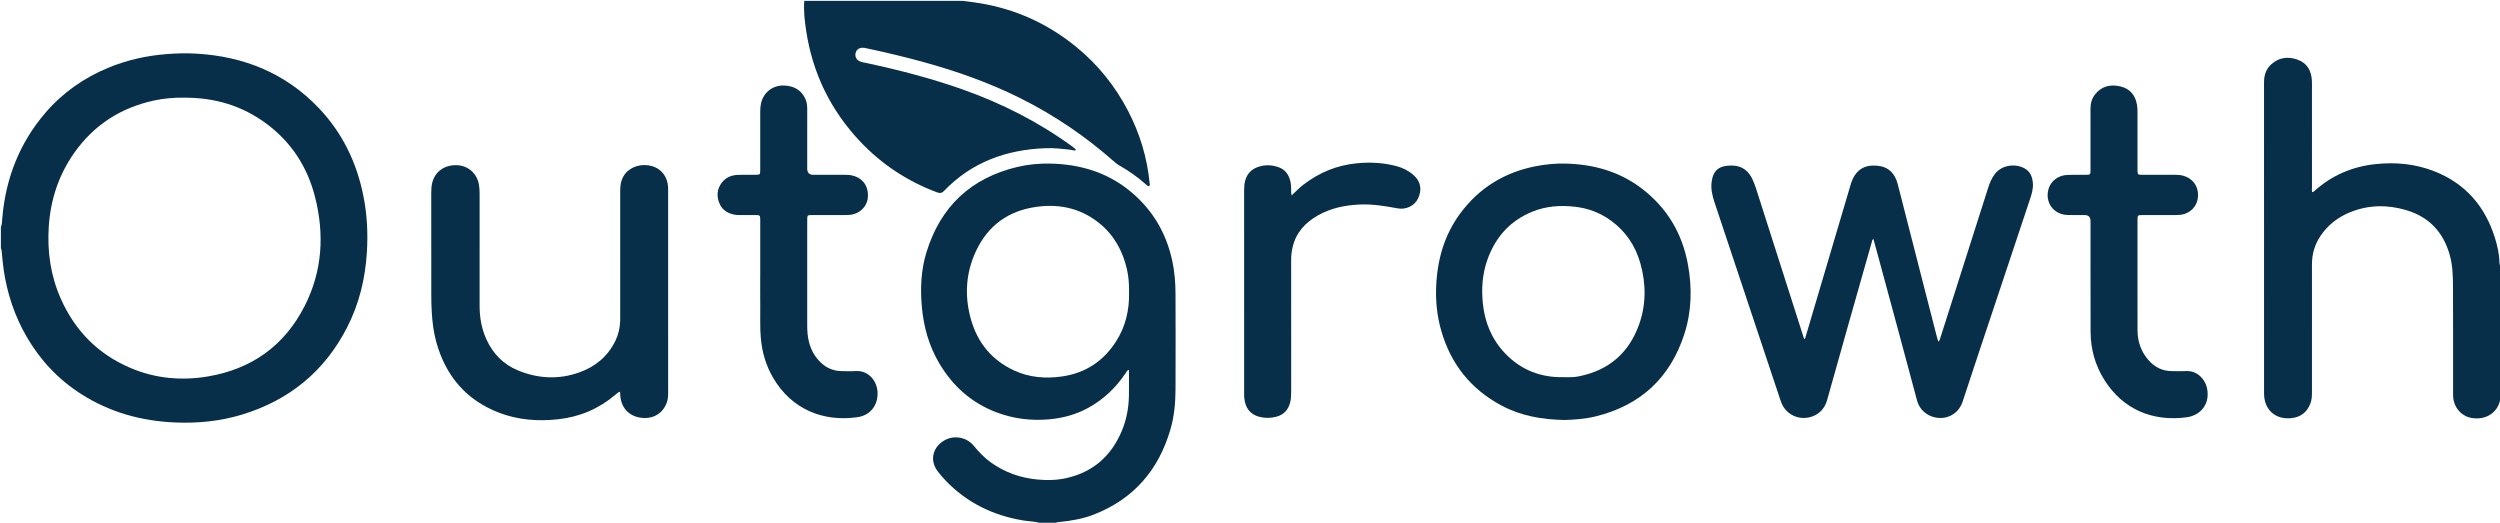
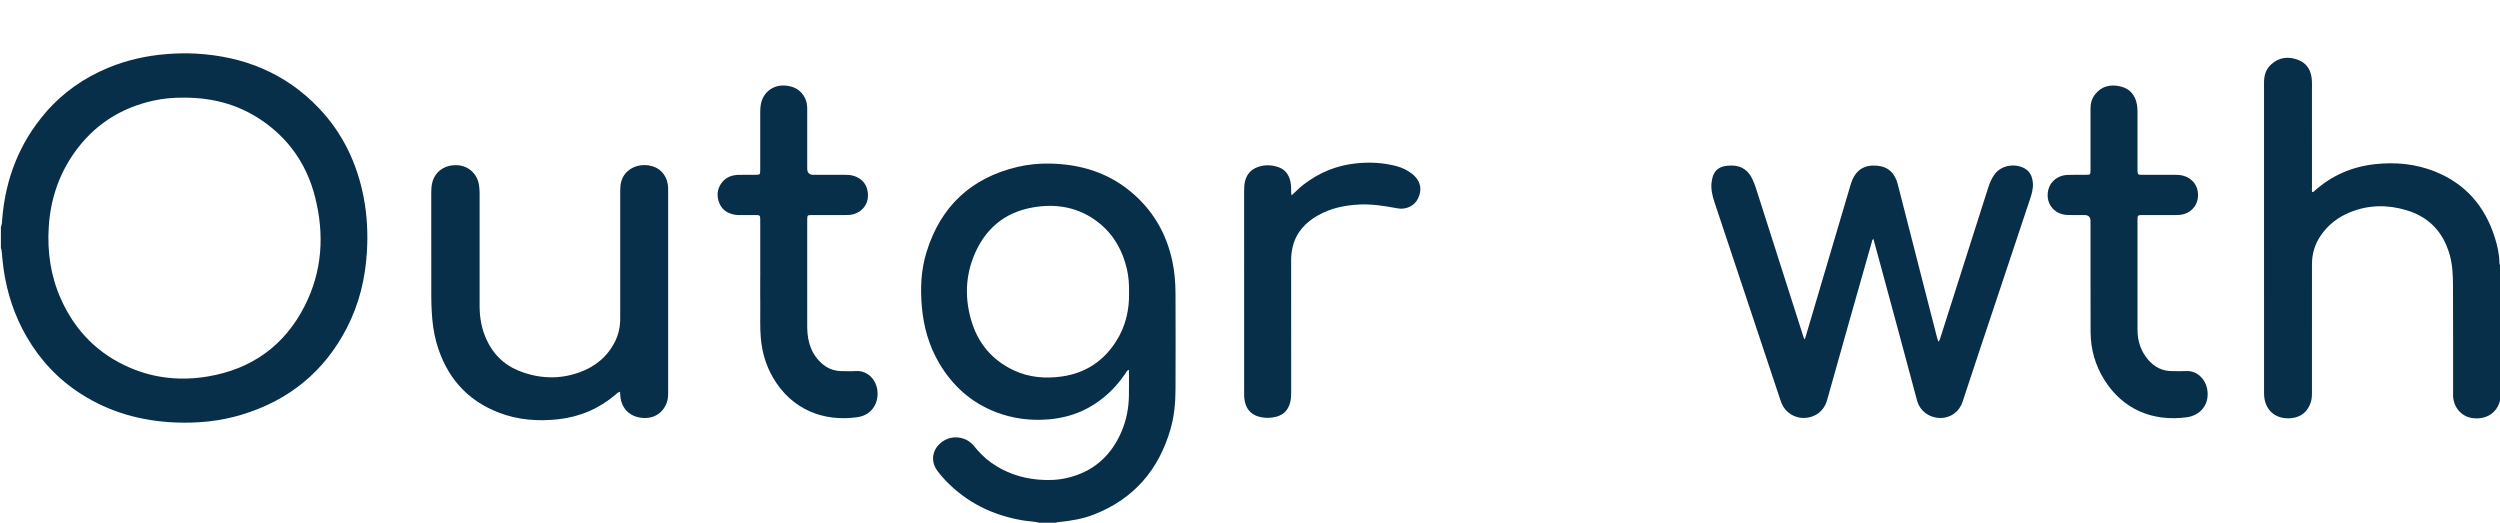
<svg xmlns="http://www.w3.org/2000/svg" xmlns:ns1="http://sodipodi.sourceforge.net/DTD/sodipodi-0.dtd" xmlns:ns2="http://www.inkscape.org/namespaces/inkscape" id="Extract" viewBox="0 0 5682 1188" version="1.1" ns1:docname="outgrowth.svg" ns2:version="1.3.2 (091e20e, 2023-11-25)">
  <defs id="defs10" />
  <ns1:namedview id="namedview10" pagecolor="#ffffff" bordercolor="#000000" borderopacity="0.25" ns2:showpageshadow="2" ns2:pageopacity="0.0" ns2:pagecheckerboard="0" ns2:deskcolor="#d1d1d1" ns2:zoom="0.14537135" ns2:cx="2837.5605" ns2:cy="591.58837" ns2:window-width="1648" ns2:window-height="977" ns2:window-x="40" ns2:window-y="72" ns2:window-maximized="0" ns2:current-layer="Extract" />
-   <path d="M2,516c2.85-6.58,2.65-13.71,3.24-20.59,7.69-89.98,38.98-170.36,98.03-239.13,39.33-45.81,87.62-79.53,143.42-102.53,41.91-17.27,85.51-27.03,130.7-30.72,22.66-1.85,45.32-2.44,67.88-1.17,108.75,6.12,203.74,44.27,279.65,124.12,54.27,57.09,86.8,125.58,101.63,202.69,7.85,40.8,9.83,82.05,7.39,123.39-3.58,60.52-17.52,118.61-45.37,172.75-51.53,100.15-132.18,165.4-239.67,197.84-48.96,14.78-99.29,19.64-150.15,17.59-76.98-3.11-149.14-23.02-214.55-64.83-52.12-33.32-93.15-77.21-124.02-130.67-27.33-47.33-44.1-98.34-51.94-152.32-1.91-13.17-2.93-26.47-4.27-39.72-.3-3-.45-5.98-1.95-8.69v-48ZM416,221.97c-20.14-.23-43.66,1.54-66.88,6.65-75.53,16.61-136.19,55.84-180.74,119.26-35.19,50.1-53.56,106.3-57.53,167.04-3.72,57,4.19,112.38,27.74,164.93,32.48,72.5,84.66,125.28,158,156.45,56.78,24.13,116.09,29.4,176.37,19.21,99.17-16.77,173.44-69.98,219.21-159.56,40.54-79.33,45.59-163.45,23.65-249.08-17.27-67.4-53.36-123.17-109.37-165.08-55.29-41.38-118-60.46-190.44-59.81Z" id="path1" style="fill:#082f49;fill-opacity:1" />
+   <path d="M2,516c2.85-6.58,2.65-13.71,3.24-20.59,7.69-89.98,38.98-170.36,98.03-239.13,39.33-45.81,87.62-79.53,143.42-102.53,41.91-17.27,85.51-27.03,130.7-30.72,22.66-1.85,45.32-2.44,67.88-1.17,108.75,6.12,203.74,44.27,279.65,124.12,54.27,57.09,86.8,125.58,101.63,202.69,7.85,40.8,9.83,82.05,7.39,123.39-3.58,60.52-17.52,118.61-45.37,172.75-51.53,100.15-132.18,165.4-239.67,197.84-48.96,14.78-99.29,19.64-150.15,17.59-76.98-3.11-149.14-23.02-214.55-64.83-52.12-33.32-93.15-77.21-124.02-130.67-27.33-47.33-44.1-98.34-51.94-152.32-1.91-13.17-2.93-26.47-4.27-39.72-.3-3-.45-5.98-1.95-8.69v-48M416,221.97c-20.14-.23-43.66,1.54-66.88,6.65-75.53,16.61-136.19,55.84-180.74,119.26-35.19,50.1-53.56,106.3-57.53,167.04-3.72,57,4.19,112.38,27.74,164.93,32.48,72.5,84.66,125.28,158,156.45,56.78,24.13,116.09,29.4,176.37,19.21,99.17-16.77,173.44-69.98,219.21-159.56,40.54-79.33,45.59-163.45,23.65-249.08-17.27-67.4-53.36-123.17-109.37-165.08-55.29-41.38-118-60.46-190.44-59.81Z" id="path1" style="fill:#082f49;fill-opacity:1" />
  <path d="M2362,1188c-11.98-3.06-24.37-3.11-36.51-5.12-68.87-11.43-128.56-40.53-176.99-91.41-6.19-6.5-12.08-13.37-17.47-20.54-21.49-28.58-7.14-60.59,20.6-72.63,21.37-9.28,46.41-3.37,61.54,14.89,11.75,14.19,24.28,27.44,39.33,38.16,31.96,22.79,67.53,35.07,106.67,38.64,22.18,2.02,43.97,1.39,65.48-3.56,59.98-13.79,101-50.24,124.78-106.53,10.89-25.78,15.92-52.9,16.41-80.8,.34-19.26,.06-38.53,.06-58.68-4.82,1.57-5.94,5.31-7.81,8.09-22.38,33.18-50.58,60.06-85.92,79.12-27.35,14.76-56.63,22.67-87.61,25.43-41.56,3.7-81.87-1.37-120.69-16.24-56.63-21.69-99.25-60.06-129.74-112.17-22.96-39.24-34.85-81.84-38.91-126.96-3.81-42.25-1.98-84.16,10.54-124.69,31.98-103.51,100.86-168.49,206.61-193.57,24.72-5.87,50.01-8.19,75.34-7.61,66.41,1.53,127.5,19.31,179.86,61.87,51.08,41.52,82.86,94.86,96.76,159.05,5.39,24.87,7.3,50.11,7.39,75.44,.28,72.32,.3,144.63,0,216.95-.12,30.38-2.84,60.62-11.3,89.96-26.81,93.02-83.75,159.2-174.77,194.56-25.02,9.72-51.3,14.08-77.89,16.77-2.66,.27-5.33,.29-7.76,1.59h-38Zm204.09-523.27c.26-18.07-.76-35.66-4.8-52.97-9.67-41.46-29.07-77.19-62.51-104.27-45.31-36.7-97.72-45.91-153.53-35.66-63.69,11.69-107.26,49.88-131.59,109.25-19.34,47.21-20.66,96.24-6.82,145.03,15.05,53.08,47.54,92.56,98.1,115.94,34.6,16,71.18,18.86,108.48,13.59,53.35-7.53,94.44-34.68,123.28-79.89,21.59-33.84,30.3-71.44,29.39-111.01Z" id="path2" style="fill:#082f49;fill-opacity:1" />
-   <path d="M2188,2c13.17,1.78,26.39,3.22,39.49,5.39,81.69,13.55,154.48,46.83,218.56,99.2,49.19,40.19,88.27,88.7,117.58,144.95,26.91,51.65,43.67,106.5,49.25,164.61,.22,2.24,1.13,4.61-1.29,7.2-3.59-.2-5.97-3.22-8.55-5.49-18.07-15.93-37.63-29.72-58.6-41.55-4.08-2.3-7.79-5.08-11.3-8.19-65.23-57.74-136.69-106.34-214.65-145.2-70.62-35.19-144.67-61.35-220.66-82.19-42.4-11.63-85.16-21.8-128.17-30.93-3.28-.7-6.52-1.39-9.87-1.27-7.85,.29-13.59,4.85-15.17,12-1.73,7.87,1.41,14.79,8.57,18.39,5.13,2.57,10.84,3.19,16.36,4.38,73.97,15.9,147.13,34.74,218.52,60.05,89.1,31.6,172.59,73.96,249.12,129.69,2.67,1.95,5.15,4.18,7.62,6.38,.35,.31,.18,1.21,.25,1.89-2.97,1.9-5.8-.04-8.66-.4-20.17-2.51-40.35-4.93-60.72-4.12-88.63,3.52-167.02,31.56-229.64,96.72-5.23,5.44-9.65,6.2-16.59,3.59-67.28-25.32-125.92-63.83-175.09-116.11-66.73-70.96-107.61-154.91-122.12-251.34-3.36-22.35-6.01-44.91-4.23-67.66,120,0,240,0,360,0Z" id="path3" style="fill:#082f49;fill-opacity:1" />
  <path d="M5682,910c-5.42,26.1-29.89,45.09-63.24,40.16-25.2-3.73-43.34-25.46-43.37-52.11-.1-82.99,.23-165.99-.22-248.98-.13-23.26-.99-46.62-7.35-69.36-14.52-51.93-46.97-86.73-98.8-102.09-43.1-12.78-86.2-12.24-128.24,4.97-27.11,11.1-49.62,28.41-66.27,52.83-13.35,19.59-19.87,41.35-19.89,64.95-.09,96.99-.05,193.99-.02,290.98,0,8.37-.3,16.65-3.19,24.64-7.45,20.54-22.2,32.2-43.71,34.38-36.66,3.7-61.97-19.38-61.99-56.23-.07-183.99-.03-367.98-.04-551.96,0-51.66,.03-103.33-.01-154.99-.01-15.68,4.18-29.73,16-40.59,18.14-16.67,39.35-18.94,61.46-10.54,21.01,7.99,30.1,25.2,31.32,46.94,.37,6.65,.14,13.33,.14,19.99,0,74.33,0,148.66,.04,222.99,0,3.55-.58,7.2,.48,10.45,2.1,.61,3.02-.51,3.95-1.35,39.55-35.93,86.05-56.24,139.05-61.99,46.46-5.04,91.87-.79,135.49,16.53,69.72,27.69,114,78.97,136.48,149.77,6.06,19.07,10.38,38.61,10.74,58.8,.04,1.95,.78,3.89,1.2,5.83v306Z" id="path4" style="fill:#082f49;fill-opacity:1" />
  <path d="M4405.54,776.63c3.63-3.81,4.01-7.26,5.01-10.37,36.04-113.01,72.03-226.04,108.01-339.07,3.66-11.48,8.17-22.45,15.68-32.14,15.74-20.29,46.16-23.92,67.1-12.44,13.37,7.33,18.03,19.98,19.02,34.25,.85,12.2-2.55,23.75-6.36,35.18-23.3,69.86-46.59,139.72-69.86,209.59-27.91,83.77-56.08,167.45-83.54,251.37-7.39,22.59-27.15,37.44-51.35,36.96-24.48-.48-45.77-15.63-52.29-40.16-28.66-107.87-58.05-215.55-87.19-323.29-3.89-14.39-7.86-28.76-11.88-43.48-3.35,2.21-3.11,5.12-3.8,7.55-33.91,119.56-68.07,239.05-101.45,358.76-7.07,25.36-27.56,39.93-51.87,40.63-21.7,.63-42.69-11.99-51.52-33.2-1.28-3.07-2.33-6.24-3.39-9.4-49.72-149.22-99.41-298.44-149.14-447.65-5.1-15.32-8.72-30.87-6.42-47.11,3.79-26.72,18.08-37.01,47.05-36.35,21.6,.49,36.93,11.81,45.85,31.65,3.01,6.7,5.7,13.5,7.93,20.49,29.61,92.68,59.24,185.35,88.86,278.03,6.79,21.24,13.55,42.5,20.49,64.28,3.1-1.23,2.88-3.78,3.45-5.7,33.39-112.78,66.74-225.56,100.14-338.34,1.89-6.38,3.63-12.89,6.34-18.94,9.74-21.68,27.31-33.66,55.84-31.15,25.96,2.28,40.68,17.49,46.96,42.08,18.96,74.25,38,148.48,57.02,222.71,10.75,41.96,21.53,83.91,32.33,125.85,.73,2.82,1.74,5.56,2.96,9.4Z" id="path5" style="fill:#082f49;fill-opacity:1" />
-   <path d="M3556.05,954.58c-51.51-.94-99.36-9.29-143.63-32.95-69.83-37.32-115.13-94.49-136.88-170.39-9.06-31.62-12.62-64.08-11.53-96.88,2.05-62.01,17.88-119.71,55.51-170.19,43.22-57.99,100.87-92.85,171.56-106.53,21.95-4.25,44.22-6.34,66.55-5.85,63.89,1.41,123.11,17.77,174.5,57.23,56.99,43.76,91.26,101.57,104.19,172.01,9.79,53.28,8.53,106.46-8.12,158.13-32.14,99.74-99.84,162.28-201.75,187.24-23.69,5.8-47.99,7.49-70.41,8.19Zm-2.63-97.36c6.99,0,14.01,.31,20.98-.1,5.63-.33,11.27-1.21,16.79-2.37,66.12-13.94,110.96-53.12,133.77-116.26,16.54-45.77,16.47-92.81,3.39-139.58-11.11-39.77-32.94-72.56-66.44-97.13-24.72-18.13-52.47-28.58-82.93-31.97-32.59-3.63-64.58-1.43-95.27,10.84-51.1,20.43-84.62,57.9-102.97,109.12-11.52,32.16-13.99,65.5-10.56,99.47,4.39,43.57,20.28,82.03,50.55,113.8,35.97,37.75,80.7,55.25,132.68,54.18Z" id="path6" style="fill:#082f49;fill-opacity:1" />
  <path d="M1409.22,890.43c-5.02,1.05-7.34,4.07-10.05,6.37-37.69,31.95-81.08,50.64-130.18,56.07-46.02,5.09-91.22,1.8-134.76-14.89-74.98-28.74-121.03-83.59-142.49-160.01-6.5-23.16-9.23-46.95-10.57-71.01-1.3-23.33-.88-46.64-.94-69.95-.15-65.99-.03-131.99-.08-197.98,0-8.03,.33-16.02,2.26-23.82,6.39-25.75,28.83-41.28,57.18-39.73,25.62,1.4,45.47,19.92,49.18,45.68,.91,6.29,1.31,12.57,1.31,18.92-.03,84.99,0,169.98-.02,254.98,0,26.31,4.33,51.75,15.27,75.82,14.98,32.95,38.68,57.44,72.29,71.18,45.48,18.59,92.04,21.01,138.58,4.51,36.53-12.95,64.93-36.16,82.32-71.62,7.02-14.31,10.4-29.46,11.03-45.29,.17-4.33,.09-8.66,.09-13,0-94.32,.03-188.65-.02-282.97,0-13.97,2.19-27.15,11.15-38.55,13.71-17.42,38.97-24.43,62.66-17.14,20.47,6.31,33.89,24.47,35.03,47.46,.13,2.66,.09,5.33,.09,8,0,152.65,0,305.3,.02,457.96,0,8.04-.25,15.98-3.08,23.65-8.91,24.17-29.83,36.74-54.8,34.79-29.18-2.27-47.82-20.99-50.74-48.72-.35-3.28-.46-6.59-.74-10.71Z" id="path7" style="fill:#082f49;fill-opacity:1" />
  <path d="M4858.12,628.36c0,40.65-.11,81.3,.04,121.95,.1,25.93,7.94,49.14,25.39,68.72,14.03,15.75,31.42,24.32,52.69,24.43,11,.06,22.01,.46,32.98-.05,26.17-1.22,43.42,20.62,47.06,39.51,7.4,38.5-17.86,61.76-46.5,65.53-76.83,10.12-144.38-17.35-186.87-84.86-20.91-33.23-31.28-69.82-31.42-109.01-.3-83.97-.13-167.93-.16-251.9q0-13.87-13.5-13.9c-12.99-.03-26,.3-38.98-.17-31.32-1.14-51.11-27.9-43.25-58.06,4.86-18.65,21.96-32.1,42.92-32.97,13.64-.57,27.32-.18,40.98-.25,11.73-.06,11.81-.07,11.82-11.56,.04-46.32,.1-92.63-.01-138.95-.03-11.74,2.75-22.44,9.97-31.78,15.1-19.56,35.68-23.87,58.21-18.57,21.1,4.96,33.42,19.48,37.33,40.97,1.02,5.61,1.29,11.23,1.29,16.9-.02,41.98-.01,83.97-.01,125.95,0,2.67-.07,5.33,.04,8,.34,8.2,.98,8.96,9.52,9,25.32,.11,50.65,.04,75.97,.05,6,0,11.92,.27,17.82,1.85,22.1,5.91,35.73,23.94,34.08,47.76-1.6,23.15-19.24,39.96-42.5,41.47-11.62,.76-23.31,.31-34.97,.34-15.99,.04-31.99-.02-47.98,.02-11.65,.03-11.92,.24-11.95,11.62-.06,26.66-.02,53.31-.02,79.97,0,15.99,0,31.99,0,47.98h.02Z" id="path8" style="fill:#082f49;fill-opacity:1" />
  <path d="M1727.9,626.72c0-39.65,0-79.3,0-118.95,0-2.33,.02-4.67,0-7-.12-11.71-.29-11.93-11.6-11.99-11.33-.06-22.66,0-33.99-.03-3.33-.01-6.71,.14-9.98-.36-16.82-2.56-30.63-10.09-37.31-26.42-6.58-16.09-5.5-32.16,5.18-46.44,9.2-12.3,22.34-17.62,37.37-18.06,12.98-.38,25.99-.09,38.98-.16,10.89-.07,11.3-.39,11.31-11.24,.06-43.98,.04-87.96,.01-131.95,0-5.68,.33-11.29,1.34-16.9,4.7-26.3,26.6-44.09,53.32-42.83,20.73,.97,37.35,9.07,47.06,28.43,3.99,7.94,5.11,16.4,5.09,25.21-.09,44.98-.04,89.96-.03,134.95q0,14.33,14.04,14.35c23.99,.01,47.98,0,71.97,.02,5.66,0,11.26,.22,16.85,1.63,23.89,6.03,36.92,24.49,34.95,49.84-1.66,21.43-19.91,38.42-43.09,39.72-8.64,.49-17.32,.22-25.98,.23-19.99,.03-39.98-.07-59.98,.06-7.84,.05-8.54,.83-8.71,8.6-.17,7.33-.05,14.66-.05,21.99,0,73.97-.01,147.94,.01,221.91,0,12.02,1.07,23.97,3.95,35.65,4.57,18.57,13.64,34.66,27.67,47.74,12.95,12.07,28.34,18.47,46.11,18.71,10.66,.15,21.37,.69,31.98-.06,28.85-2.05,48.59,21.59,50.1,47.36,1.74,29.59-16.04,53.2-45.45,57.42-77.96,11.2-149.99-17.66-191.96-89.65-16.2-27.79-24.98-57.86-27.87-89.91-2.22-24.64-.9-49.27-1.24-73.9-.31-22.65-.07-45.31-.07-67.97Z" id="path9" style="fill:#082f49;fill-opacity:1" />
  <path d="M2935.82,443.92c9.07-8.47,16.87-16.66,25.81-23.62,36.13-28.13,76.68-44.8,122.46-49.23,30.52-2.96,60.5-1.31,90.08,6.58,14.34,3.82,27.39,10.41,38.58,20.3,16.36,14.46,19.83,33.22,10.04,53.42-7.89,16.27-26.84,25.76-46.2,22.19-28.53-5.27-57.1-10.08-86.24-8.75-33.3,1.52-65.45,8.02-94.83,24.65-29.05,16.45-50.19,39.36-57.8,72.86-2.07,9.11-3.21,18.31-3.2,27.72,.09,99.63,.05,199.26,.07,298.89,0,8.68-.11,17.32-2.32,25.8-4.4,16.9-14.58,28.07-31.78,32.49-12.51,3.21-25.06,3.4-37.54,.3-21.13-5.25-32.86-19.88-34.97-43.3-.39-4.3-.3-8.66-.3-12.99-.01-152.28,0-304.55-.04-456.83,0-8.36,.28-16.64,2.65-24.74,4.35-14.85,13.94-24.81,28.34-30.01,16-5.77,32.11-5.09,47.95,.64,13.61,4.92,21.49,15.22,25.42,28.81,2.05,7.1,2.48,14.41,2.61,21.76,.07,3.91-.77,7.92,1.21,13.05Z" id="path10" style="fill:#082f49;fill-opacity:1" />
</svg>